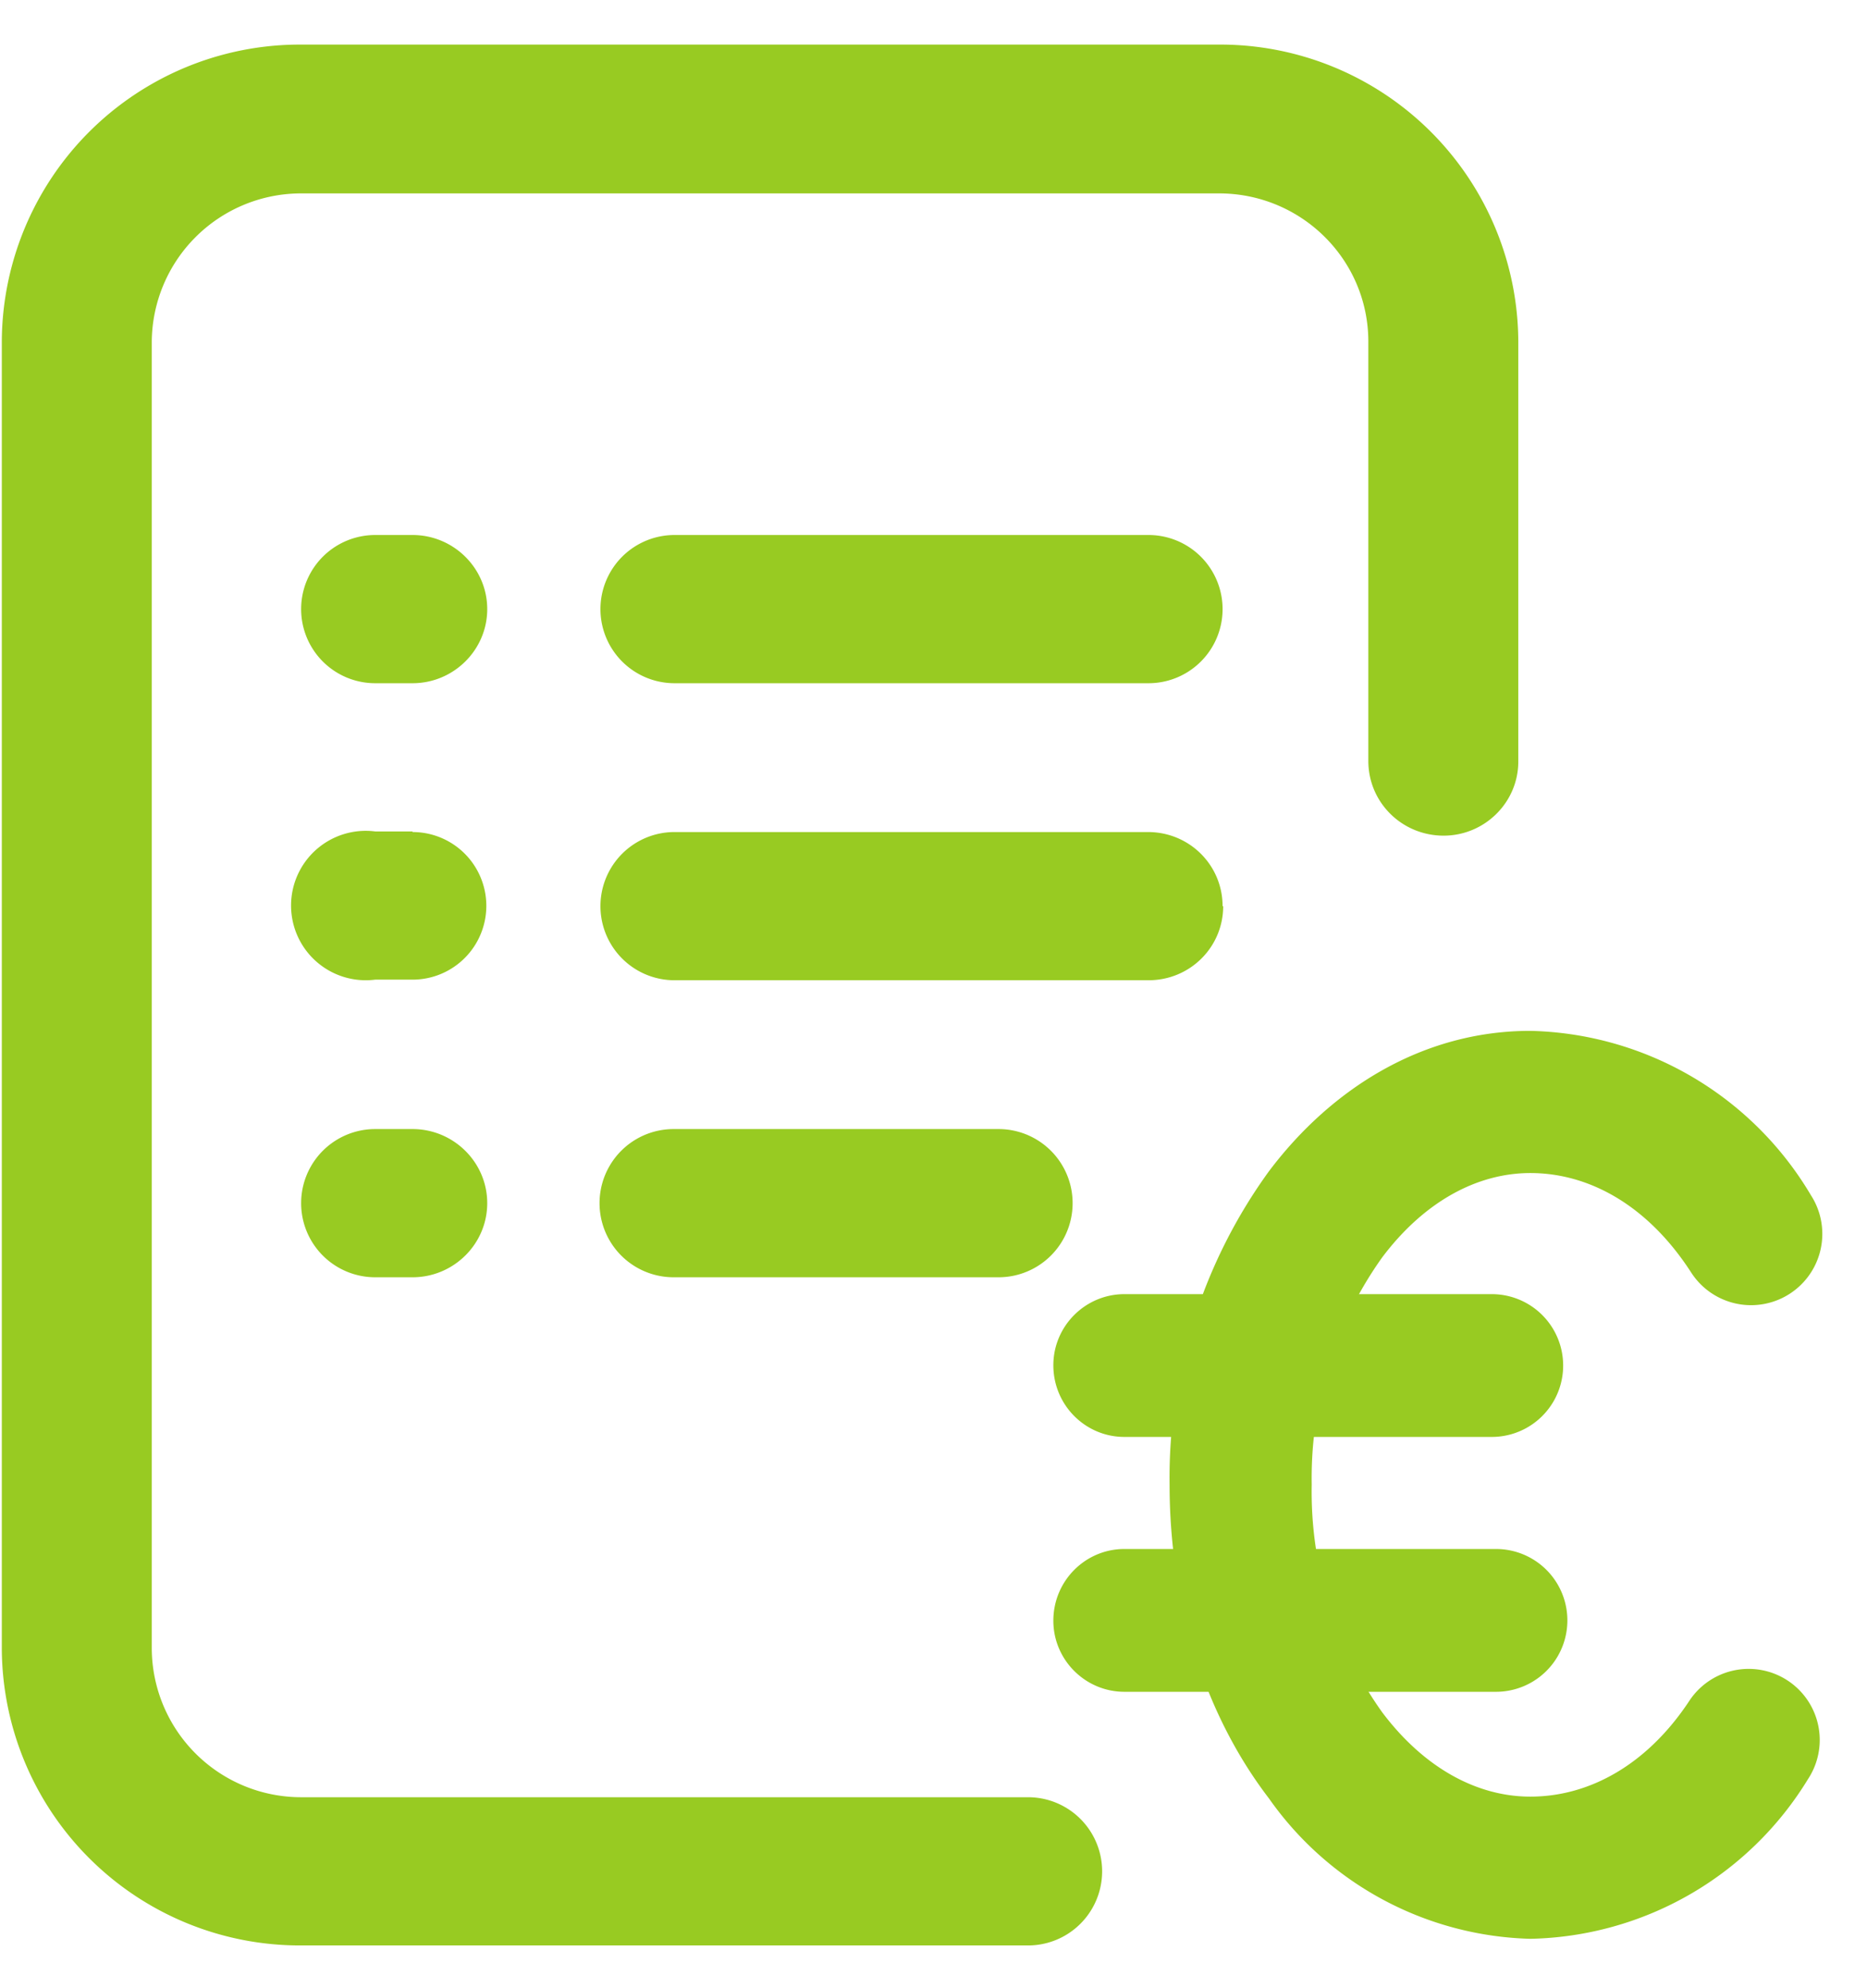
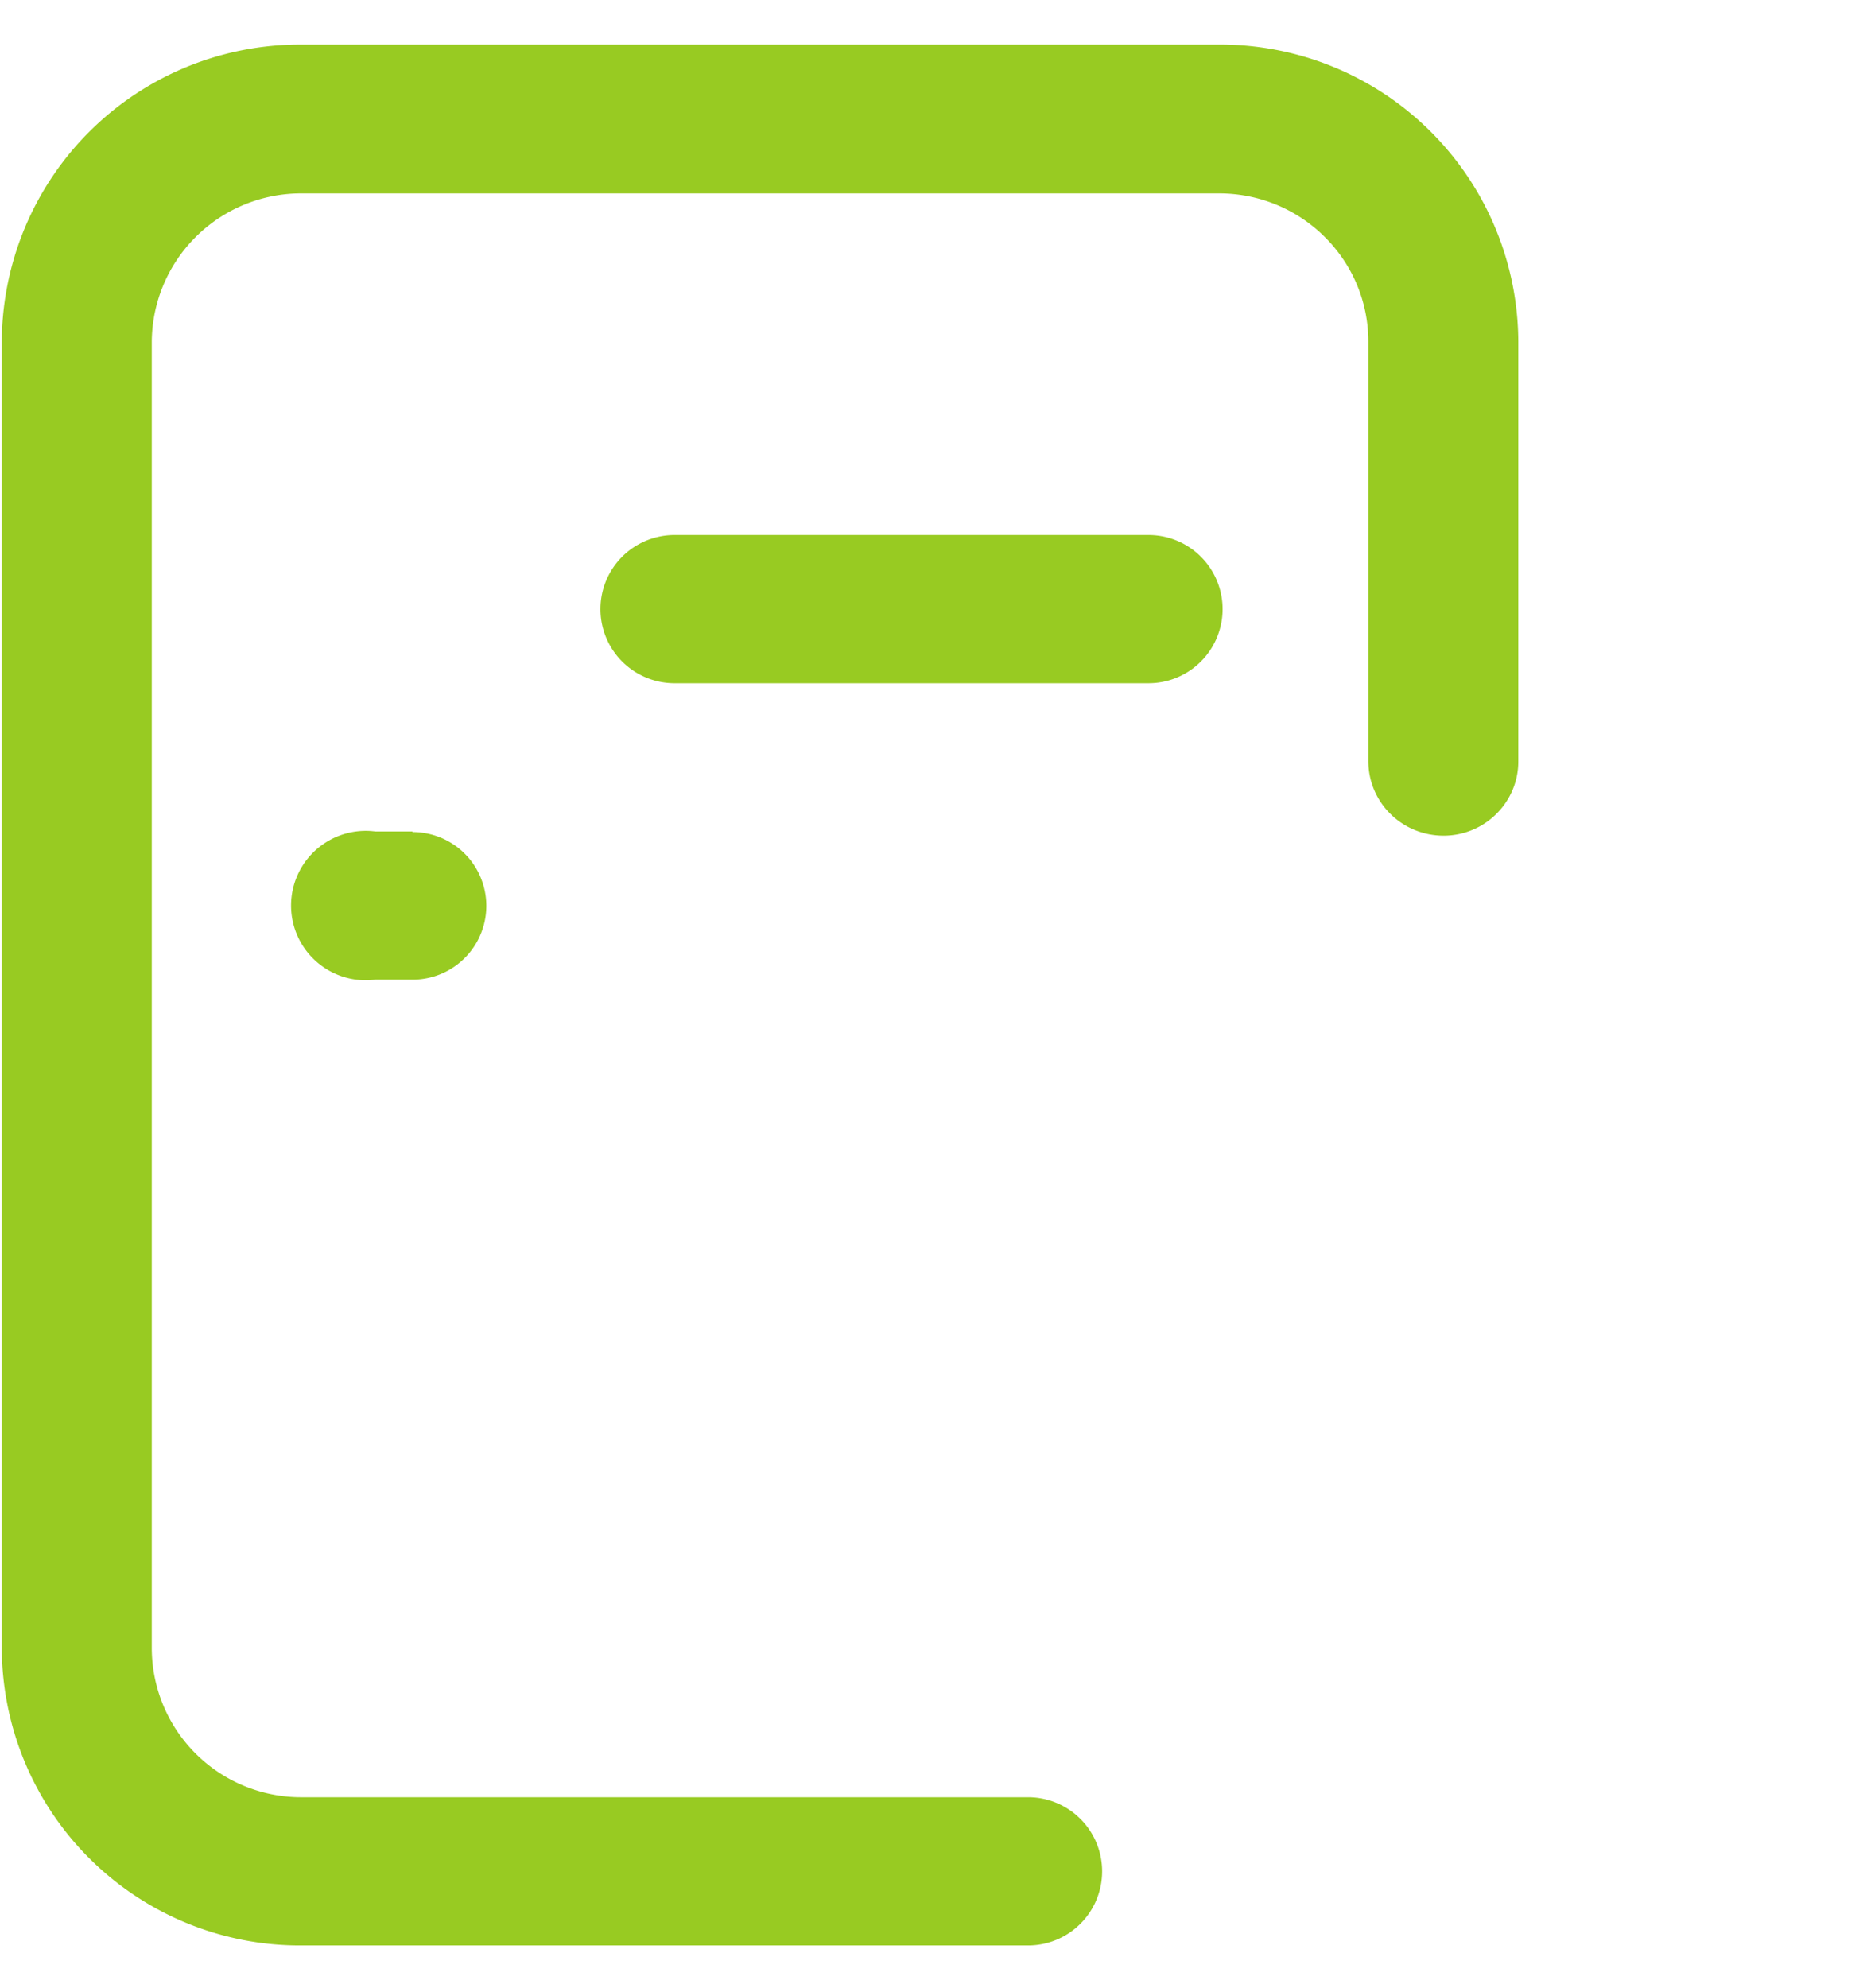
<svg xmlns="http://www.w3.org/2000/svg" fill="none" viewBox="0 0 31 33">
  <path fill="#98CB22" d="M6.85 13.8h-.62a1.24 1.24 0 1 0 0 2.46h.62a1.22 1.22 0 1 0 0-2.45Zm12.21-4.92H11.2a1.23 1.23 0 1 0 0 2.46h7.87a1.23 1.23 0 1 0 0-2.46Z" />
  <path fill="#98CB22" d="M17.07 29.83H5a2.48 2.48 0 0 1-2.48-2.47V5.67A2.48 2.48 0 0 1 5 3.21h15.24c1.37 0 2.48 1.1 2.48 2.46v6.96c0 .69.56 1.24 1.25 1.24.68 0 1.24-.55 1.24-1.23V5.67A4.95 4.95 0 0 0 20.23.74H5A4.95 4.95 0 0 0 .03 5.67v21.7a4.95 4.95 0 0 0 4.96 4.92h12.08a1.23 1.23 0 1 0 0-2.46Z" />
-   <path fill="#98CB22" d="M6.85 18.74h-.62a1.23 1.23 0 1 0 0 2.46h.62c.68 0 1.24-.55 1.24-1.23 0-.68-.56-1.23-1.24-1.23Zm9.73 2.46a1.23 1.23 0 1 0 0-2.46h-5.4a1.23 1.23 0 1 0 .01 2.46h5.4ZM6.85 8.88h-.62a1.23 1.23 0 1 0 0 2.46h.62c.68 0 1.24-.55 1.24-1.23 0-.68-.56-1.23-1.24-1.23Zm13.45 6.16c0-.68-.55-1.23-1.24-1.23H11.2a1.23 1.23 0 1 0 0 2.46h7.87c.69 0 1.24-.55 1.24-1.23Z" />
-   <path fill="#98CB22" fill-rule="evenodd" d="M17.49 22.66c0 .66.53 1.19 1.18 1.19h6.1a1.18 1.18 0 1 0 0-2.37h-6.1c-.65 0-1.18.53-1.18 1.18Zm0 4.24c0 .65.53 1.18 1.18 1.18h6.17a1.18 1.18 0 1 0 0-2.37h-6.17c-.65 0-1.18.53-1.18 1.19Z" clip-rule="evenodd" />
-   <path fill="#98CB22" fill-rule="evenodd" d="M22.95 28.42a6.3 6.3 0 0 1-1.17-3.78 6.3 6.3 0 0 1 1.17-3.77c.7-.93 1.58-1.4 2.46-1.4.99 0 1.96.55 2.67 1.65a1.18 1.18 0 0 0 1.99-1.28 5.56 5.56 0 0 0-4.66-2.73c-1.78 0-3.3.95-4.34 2.33a8.66 8.66 0 0 0-1.65 5.2c0 2 .6 3.84 1.65 5.21a5.48 5.48 0 0 0 4.34 2.33 5.53 5.53 0 0 0 4.61-2.65 1.18 1.18 0 0 0-1.97-1.3c-.7 1.06-1.66 1.59-2.64 1.59-.88 0-1.76-.47-2.46-1.4Z" clip-rule="evenodd" />
</svg>